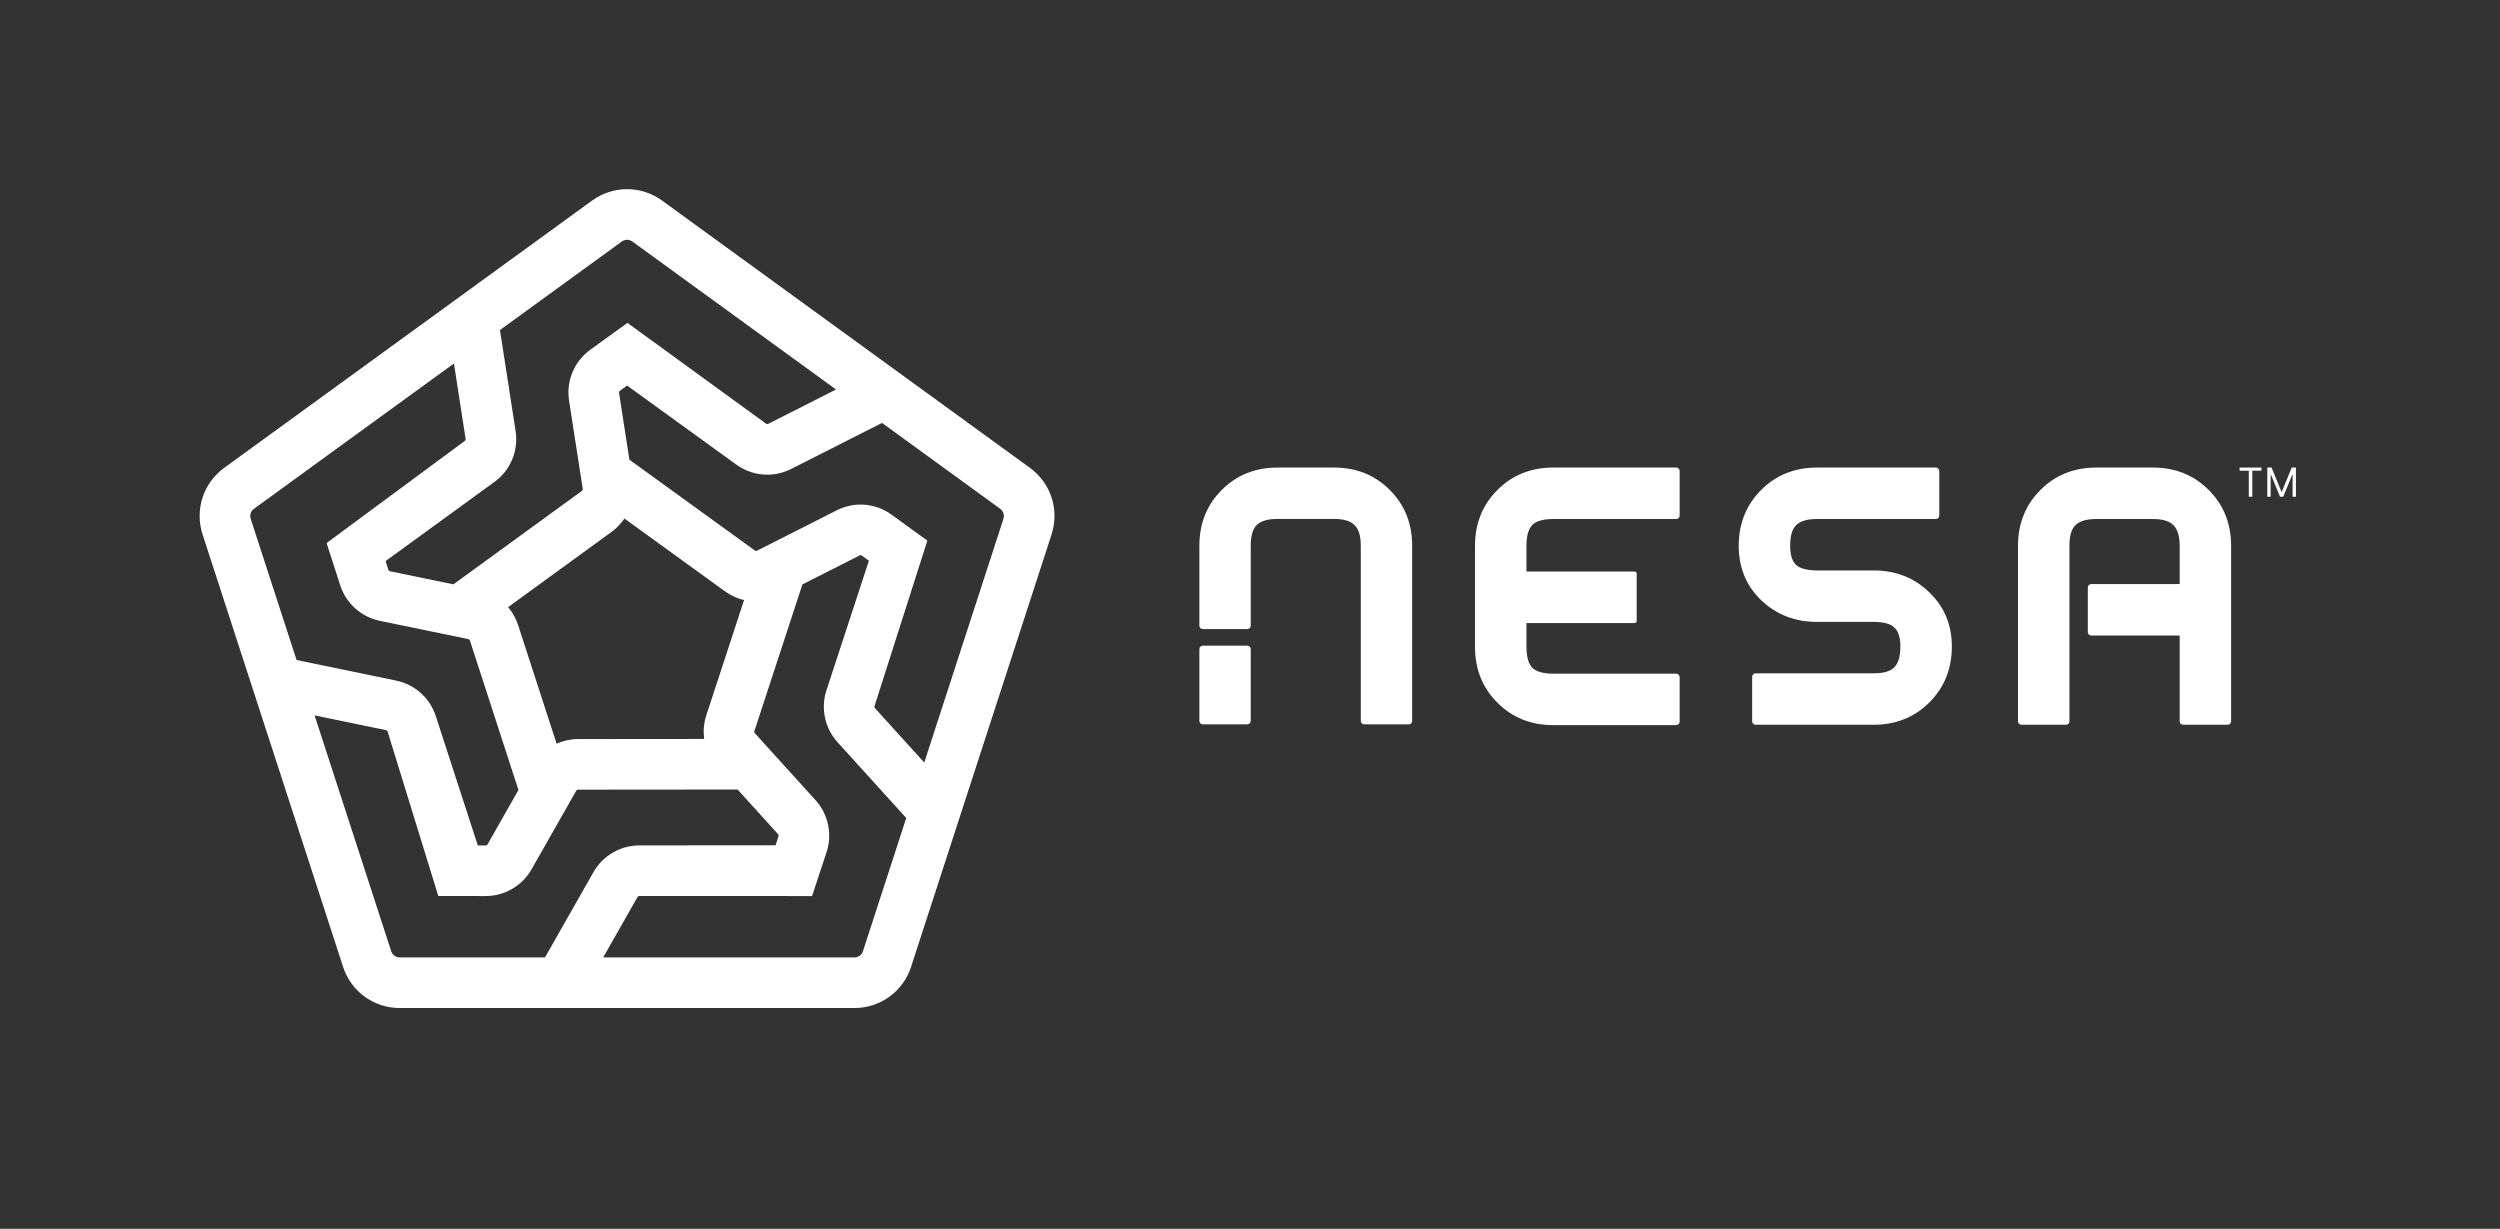
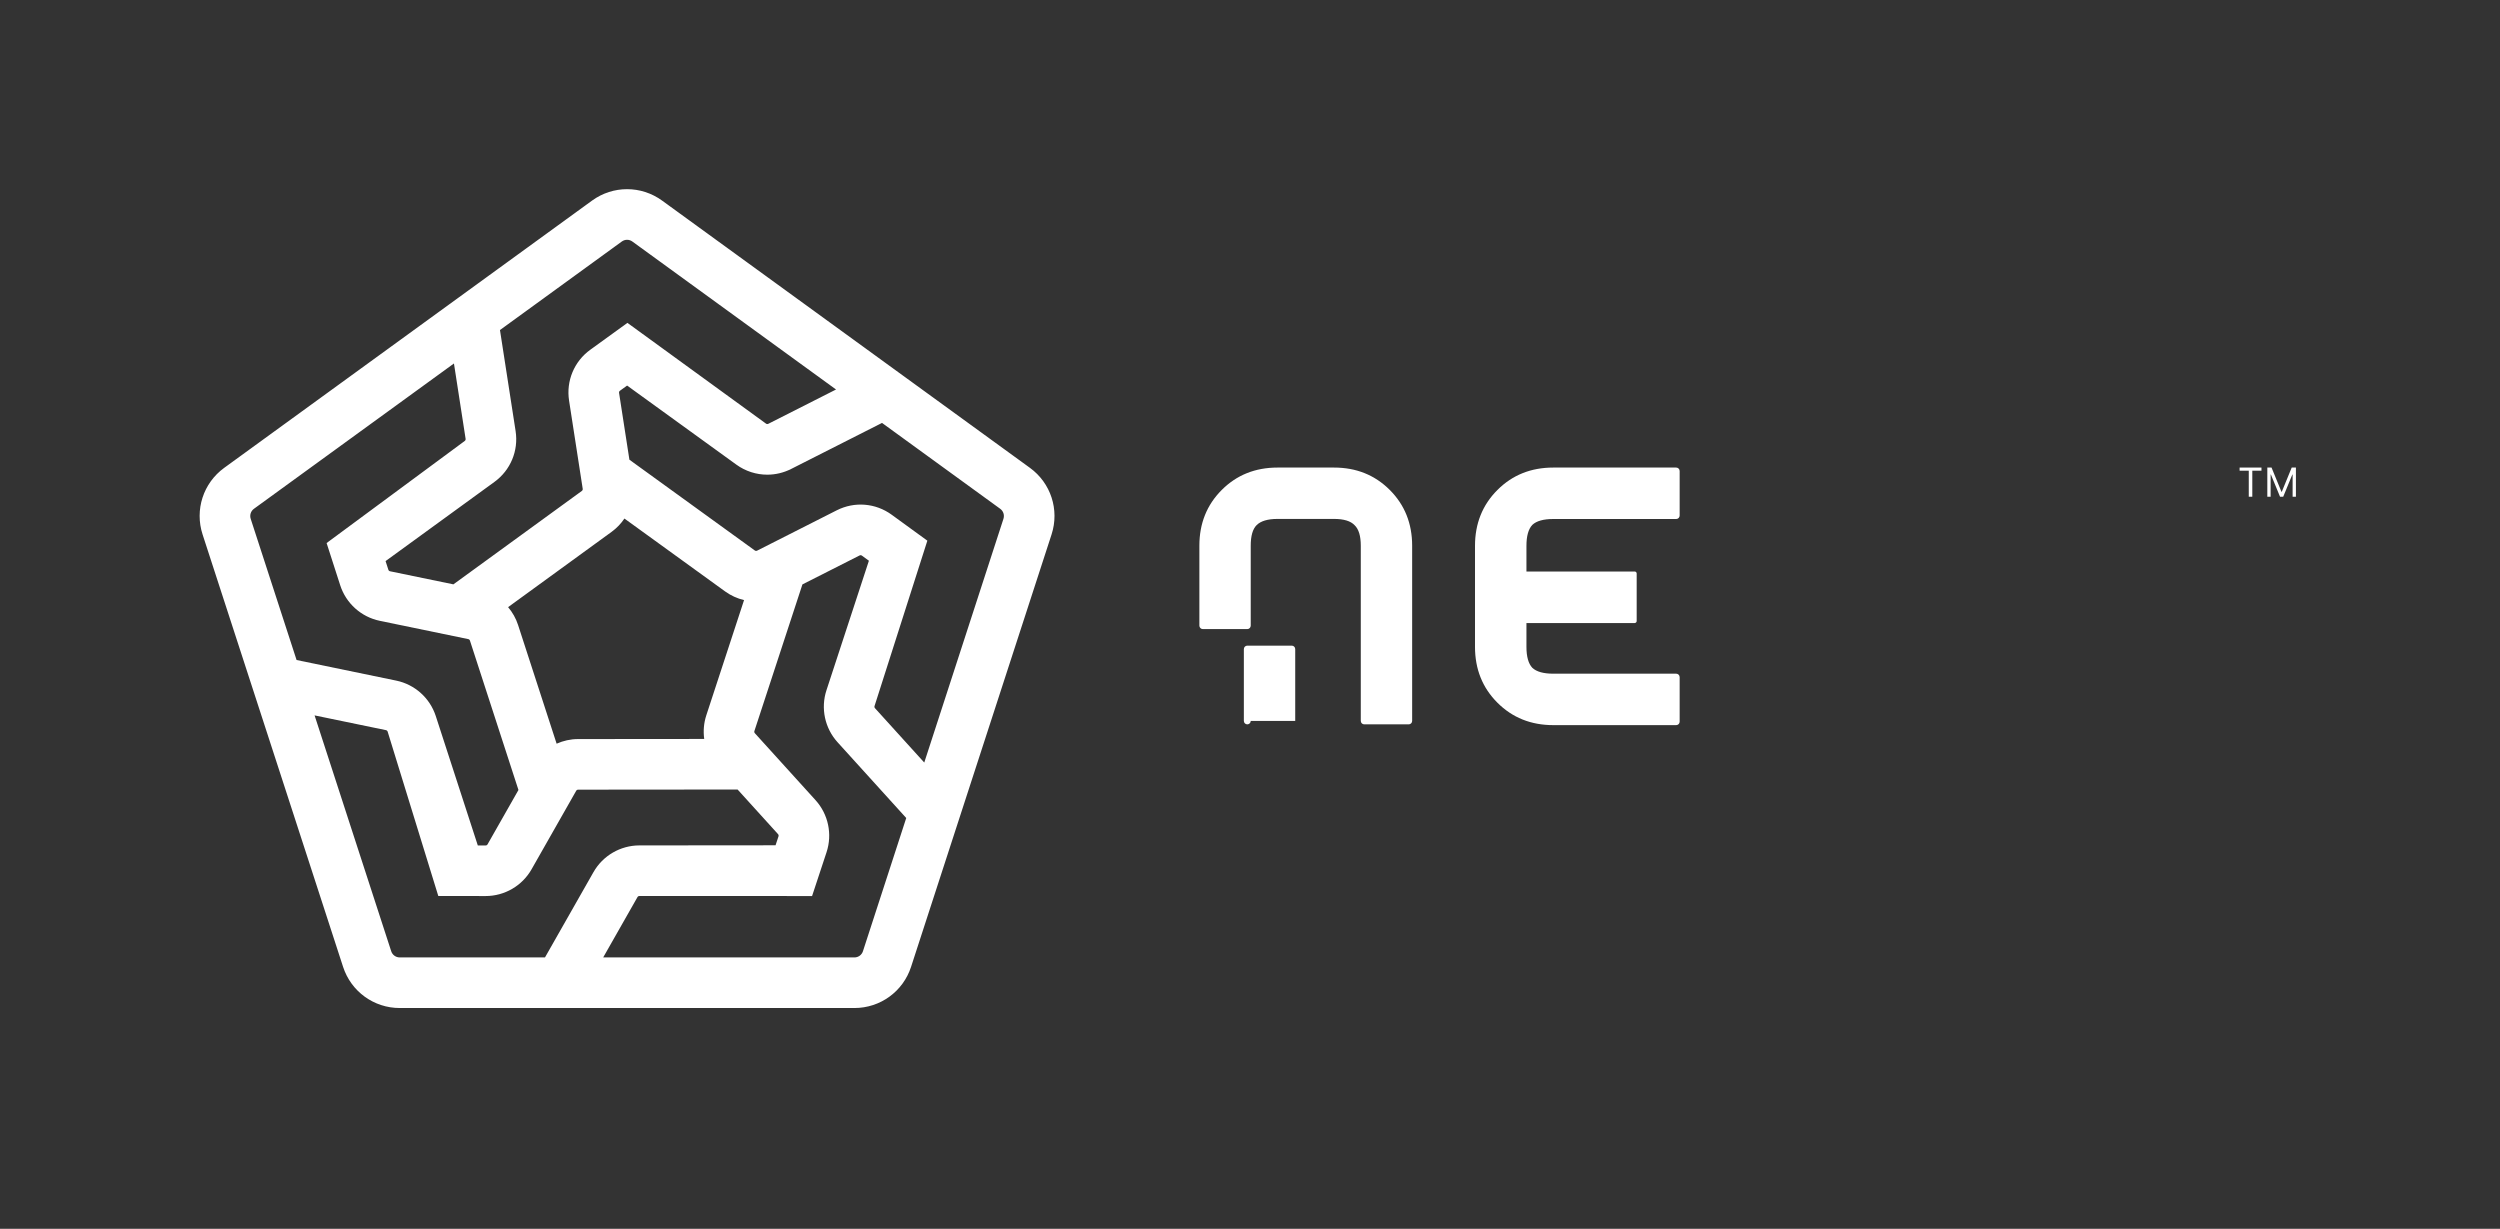
<svg xmlns="http://www.w3.org/2000/svg" id="Layer_1" viewBox="0 0 1000.083 491.566">
  <rect x="0" y="0" width="1000.083" height="491.566" fill="#333333" stroke="none" />
  <defs>
    <style>
      .cls-1 {
        fill: #fff;
      }
    </style>
  </defs>
  <path class="cls-1" d="M412.008,187.153l-147.151-106.911c-8.377-6.087-19.634-6.087-28.011-.001l-147.151,106.912c-8.377,6.087-11.855,16.792-8.656,26.64l56.207,172.985c3.2,9.848,12.307,16.465,22.662,16.465h181.888c10.355,0,19.461-6.617,22.662-16.465l56.206-172.986c3.199-9.848-.28-20.554-8.656-26.64ZM206.26,172.446l-6.255-40.421,48.737-35.41c.631-.458,1.37-.687,2.109-.687s1.478.229,2.109.687l81.48,59.199-27.088,13.723c-.3.152-.656.123-.927-.073l-55.434-40.302-14.849,10.745c-6.459,4.674-9.714,12.473-8.495,20.352l5.459,35.278c.051.332-.085.661-.357.859l-51.377,37.368-25.342-5.237c-.315-.065-.572-.295-.67-.601l-1.118-3.471,43.564-31.686c6.431-4.677,9.67-12.463,8.454-20.322ZM281.708,295.606l-50.452.045c-3.007.002-5.924.658-8.588,1.849l-15.425-47.493c-.862-2.655-2.233-5.066-3.987-7.132l41.401-30.112c2.051-1.492,3.774-3.303,5.135-5.329l40.292,29.165c2.317,1.677,4.89,2.828,7.563,3.458l-15.097,46.077c-1.015,3.099-1.275,6.339-.84,9.472ZM100.288,207.539c-.482-1.484.042-3.096,1.304-4.012l80.003-58.126,4.664,30.141c.051.332-.085.661-.357.859l-55.251,40.831,5.445,16.901c2.329,7.23,8.397,12.677,15.837,14.215l35.391,7.314c.313.065.569.294.668.599l19.408,59.757-12.36,21.739c-.159.278-.416.459-.777.451l-3.127-.004-16.815-51.773c-2.34-7.206-8.403-12.635-15.822-14.167l-39.858-8.237-18.354-56.486ZM237.412,348.878l-19.402,34.126h-58.102c-1.56,0-2.931-.996-3.413-2.48l-30.654-94.344,28.564,5.903c.313.065.569.294.668.599l20.26,65.737,18.901.028h.032c7.584,0,14.622-4.093,18.37-10.688l17.861-31.416c.158-.278.455-.452.776-.452l63.792-.056,16.178,17.849c.215.237.287.574.186.879l-1.182,3.581-54.483.049c-7.576.007-14.608,4.102-18.352,10.688ZM345.209,380.524c-.482,1.484-1.853,2.48-3.413,2.48h-100.504l13.715-24.123c.158-.278.455-.451.775-.451l69.074.016,5.792-17.538c2.382-7.214.692-15.191-4.409-20.819l-24.27-26.776c-.215-.237-.287-.574-.187-.878l19.216-58.651,22.871-11.586c.3-.152.655-.123.927.075l2.796,2.034-16.98,51.823c-2.358,7.199-.663,15.158,4.425,20.772l27.488,30.327-17.317,53.295ZM401.415,207.539l-31.681,97.506-19.701-21.734c-.215-.238-.287-.574-.187-.878l21.127-66.143-14.27-10.382c-6.448-4.691-14.871-5.367-21.983-1.762l-31.846,16.133c-.3.151-.655.123-.926-.073l-50.163-36.31-4.136-26.73c-.052-.333.086-.663.359-.86l2.859-2.069,43.691,31.625c3.687,2.669,8.017,4.027,12.378,4.027,3.257,0,6.53-.758,9.563-2.294l36.34-18.411,47.273,34.346c1.262.916,1.786,2.529,1.303,4.012Z" />
  <g>
    <g>
-       <path class="cls-1" d="M861.212,187.04h-22.636c-8.917,0-16.363,2.989-22.341,8.966-5.978,5.977-8.967,13.424-8.967,22.341v70.202c0,.761.618,1.378,1.379,1.378h17.822c.76,0,1.379-.617,1.379-1.378v-70.202c0-3.919.782-6.663,2.351-8.231,1.665-1.666,4.459-2.499,8.377-2.499h22.636c3.92,0,6.664.833,8.233,2.499,1.665,1.567,2.497,4.311,2.497,8.231v15.311h-35.367c-.76,0-1.379.617-1.379,1.378v17.821c0,.761.618,1.378,1.379,1.378h35.367v34.313c0,.761.618,1.378,1.379,1.378h17.822c.76,0,1.379-.617,1.379-1.378v-70.202c0-8.917-2.989-16.364-8.967-22.341-5.978-5.977-13.424-8.966-22.343-8.966Z" />
-       <path class="cls-1" d="M771.689,236.866c-5.978-5.781-13.376-8.672-22.196-8.672h-22.636c-3.92,0-6.712-.735-8.377-2.205-1.569-1.47-2.353-4.017-2.353-7.643,0-3.919.784-6.663,2.353-8.231,1.665-1.666,4.457-2.499,8.377-2.499h47.546c.76,0,1.376-.617,1.376-1.378v-17.821c0-.761-.616-1.378-1.376-1.378h-47.546c-8.917,0-16.363,2.989-22.341,8.966-5.978,5.977-8.967,13.424-8.967,22.341,0,8.721,2.989,15.972,8.967,21.753,6.076,5.781,13.522,8.672,22.341,8.672h22.636c3.92,0,6.664.735,8.233,2.205,1.665,1.47,2.497,4.018,2.497,7.643,0,3.919-.833,6.712-2.497,8.378-1.569,1.568-4.313,2.352-8.233,2.352h-47.192c-.76,0-1.379.617-1.379,1.378v17.821c0,.761.618,1.378,1.379,1.378h47.192c8.919,0,16.365-2.989,22.343-8.966,5.978-5.977,8.965-13.424,8.965-22.341,0-8.721-3.037-15.972-9.111-21.753Z" />
      <path class="cls-1" d="M670.539,187.04h-49.18c-8.917,0-16.364,2.989-22.341,8.966-5.978,5.977-8.966,13.424-8.966,22.341v40.419c0,8.917,2.989,16.364,8.966,22.341,5.977,5.977,13.424,8.966,22.341,8.966h49.18c.761,0,1.378-.617,1.378-1.378v-17.821c0-.761-.617-1.378-1.378-1.378h-49.18c-3.919,0-6.712-.784-8.378-2.352-1.568-1.666-2.352-4.458-2.352-8.378v-9.534h43.298c.441,0,.798-.357.798-.798v-19.019c0-.441-.357-.798-.798-.798h-43.298v-10.271c0-3.92.784-6.712,2.352-8.378,1.666-1.568,4.458-2.352,8.378-2.352h49.18c.761,0,1.378-.617,1.378-1.378v-17.821c0-.761-.617-1.378-1.378-1.378Z" />
      <polygon class="cls-1" points="916.758 187.04 912.793 196.724 912.656 196.724 908.691 187.04 907.004 187.04 907.004 198.706 908.326 198.706 908.326 189.843 908.441 189.843 912.086 198.706 913.363 198.706 917.008 189.843 917.121 189.843 917.121 198.706 918.443 198.706 918.443 187.04 916.758 187.04" />
      <polygon class="cls-1" points="895.915 188.293 899.582 188.293 899.582 198.706 900.995 198.706 900.995 188.293 904.665 188.293 904.665 187.04 895.915 187.04 895.915 188.293" />
    </g>
-     <path class="cls-1" d="M500.337,288.393c0,.76-.616,1.376-1.376,1.376h-17.794c-.76,0-1.376-.616-1.376-1.376v-28.739c0-.76.616-1.376,1.376-1.376h17.794c.76,0,1.376.616,1.376,1.376v28.739ZM481.166,251.658c-.76,0-1.376-.616-1.376-1.376v-31.983c0-8.903,2.984-16.339,8.952-22.307,5.968-5.968,13.404-8.952,22.307-8.952h22.601c8.903,0,16.339,2.984,22.307,8.952,5.968,5.968,8.952,13.404,8.952,22.307v70.094c0,.76-.616,1.376-1.376,1.376h-17.794c-.76,0-1.376-.616-1.376-1.376v-70.094c0-3.913-.832-6.653-2.495-8.218-1.565-1.663-4.305-2.495-8.219-2.495h-22.601c-3.914,0-6.702.832-8.365,2.495-1.565,1.565-2.348,4.305-2.348,8.218v31.983c0,.76-.616,1.376-1.376,1.376h-17.794Z" />
+     <path class="cls-1" d="M500.337,288.393c0,.76-.616,1.376-1.376,1.376c-.76,0-1.376-.616-1.376-1.376v-28.739c0-.76.616-1.376,1.376-1.376h17.794c.76,0,1.376.616,1.376,1.376v28.739ZM481.166,251.658c-.76,0-1.376-.616-1.376-1.376v-31.983c0-8.903,2.984-16.339,8.952-22.307,5.968-5.968,13.404-8.952,22.307-8.952h22.601c8.903,0,16.339,2.984,22.307,8.952,5.968,5.968,8.952,13.404,8.952,22.307v70.094c0,.76-.616,1.376-1.376,1.376h-17.794c-.76,0-1.376-.616-1.376-1.376v-70.094c0-3.913-.832-6.653-2.495-8.218-1.565-1.663-4.305-2.495-8.219-2.495h-22.601c-3.914,0-6.702.832-8.365,2.495-1.565,1.565-2.348,4.305-2.348,8.218v31.983c0,.76-.616,1.376-1.376,1.376h-17.794Z" />
  </g>
</svg>